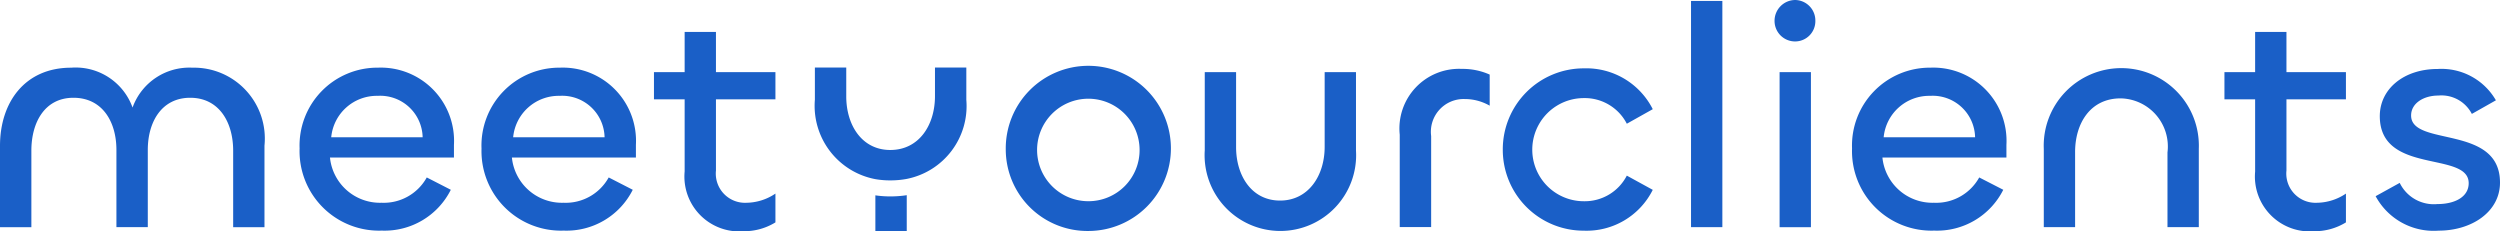
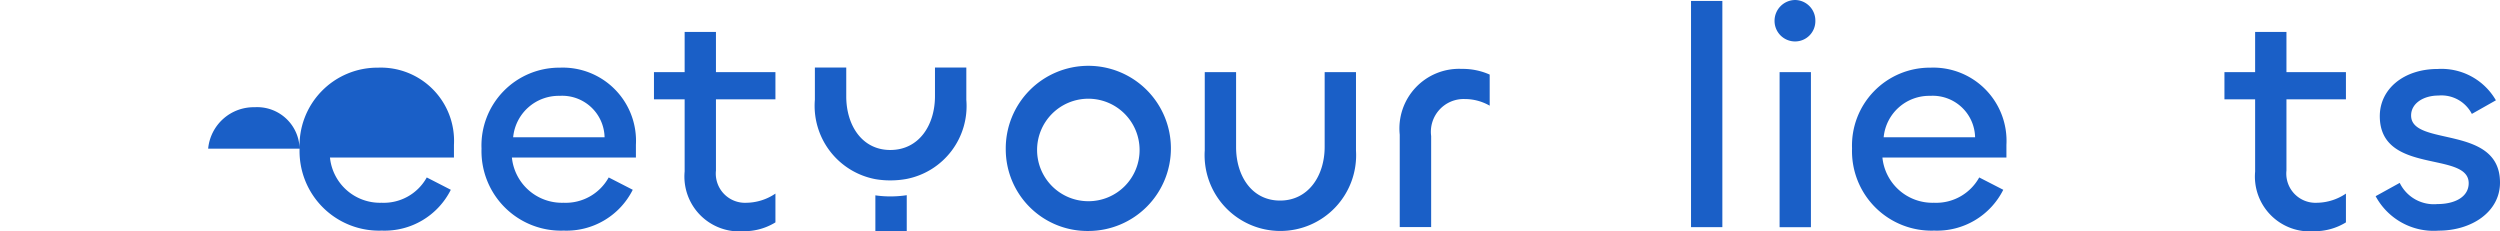
<svg xmlns="http://www.w3.org/2000/svg" width="116.345" height="10.762" viewBox="0 0 116.345 10.762">
  <defs>
    <clipPath id="clip-path">
      <rect id="Rectangle_2" data-name="Rectangle 2" width="116.345" height="10.762" transform="translate(0 0)" fill="#1a5fc7" />
    </clipPath>
  </defs>
  <g id="Group_2" data-name="Group 2" transform="translate(0 0)">
    <g id="Group_1" data-name="Group 1" transform="translate(0 0)" clip-path="url(#clip-path)">
-       <path id="Path_1" data-name="Path 1" d="M12.308,21.823v3.8H10.851V22.059c0-1.31-.648-2.459-2-2.459-1.31,0-1.973,1.1-1.973,2.429v3.592H5.418V22.029c0-1.325-.662-2.429-2-2.429s-1.958,1.149-1.958,2.459v3.563H0V21.838C0,19.821,1.148,18.2,3.313,18.2a2.815,2.815,0,0,1,2.856,1.855A2.808,2.808,0,0,1,8.952,18.2a3.3,3.3,0,0,1,3.357,3.622" transform="translate(0 -15.05)" fill="#1a5fc7" />
-       <path id="Path_2" data-name="Path 2" d="M80.551,21.971A3.623,3.623,0,0,1,84.2,18.2a3.408,3.408,0,0,1,3.534,3.593v.589H81.964a2.34,2.34,0,0,0,2.4,2.105,2.288,2.288,0,0,0,2.105-1.178l1.119.574a3.445,3.445,0,0,1-3.21,1.9,3.7,3.7,0,0,1-3.828-3.813m5.727-.53a1.974,1.974,0,0,0-2.091-1.929,2.13,2.13,0,0,0-2.164,1.929Z" transform="translate(-66.608 -15.051)" fill="#1a5fc7" />
+       <path id="Path_2" data-name="Path 2" d="M80.551,21.971A3.623,3.623,0,0,1,84.2,18.2a3.408,3.408,0,0,1,3.534,3.593v.589H81.964a2.34,2.34,0,0,0,2.4,2.105,2.288,2.288,0,0,0,2.105-1.178l1.119.574a3.445,3.445,0,0,1-3.21,1.9,3.7,3.7,0,0,1-3.828-3.813a1.974,1.974,0,0,0-2.091-1.929,2.13,2.13,0,0,0-2.164,1.929Z" transform="translate(-66.608 -15.051)" fill="#1a5fc7" />
      <path id="Path_3" data-name="Path 3" d="M129.459,21.971A3.623,3.623,0,0,1,133.11,18.2a3.408,3.408,0,0,1,3.534,3.593v.589h-5.771a2.34,2.34,0,0,0,2.4,2.105,2.288,2.288,0,0,0,2.105-1.178l1.119.574a3.446,3.446,0,0,1-3.21,1.9,3.7,3.7,0,0,1-3.828-3.813m5.727-.53a1.974,1.974,0,0,0-2.091-1.929,2.13,2.13,0,0,0-2.164,1.929Z" transform="translate(-107.05 -15.051)" fill="#1a5fc7" />
      <path id="Path_4" data-name="Path 4" d="M177.243,15.084V11.727h-1.428V10.461h1.428V8.591H178.7v1.87h2.768v1.266H178.7V15.04a1.359,1.359,0,0,0,1.428,1.5,2.454,2.454,0,0,0,1.34-.427v1.34a2.784,2.784,0,0,1-1.472.412,2.553,2.553,0,0,1-2.753-2.783" transform="translate(-145.381 -7.104)" fill="#1a5fc7" />
      <path id="Path_5" data-name="Path 5" d="M270.4,22.141a3.843,3.843,0,1,1,3.858,3.8,3.8,3.8,0,0,1-3.858-3.8m6.228.015a2.385,2.385,0,1,0-2.37,2.4,2.378,2.378,0,0,0,2.37-2.4" transform="translate(-223.594 -15.192)" fill="#1a5fc7" />
      <path id="Path_6" data-name="Path 6" d="M329.48,22.867V19.392h1.458v3.651a3.526,3.526,0,1,1-7.038-.015V19.392h1.458v3.489c0,1.325.721,2.488,2.046,2.488s2.076-1.163,2.076-2.5" transform="translate(-267.833 -16.035)" fill="#1a5fc7" />
      <path id="Path_7" data-name="Path 7" d="M376.3,25.9V21.6a2.776,2.776,0,0,1,2.886-3.062,3.088,3.088,0,0,1,1.3.265V20.25a2.332,2.332,0,0,0-1.163-.309,1.525,1.525,0,0,0-1.561,1.723V25.9Z" transform="translate(-311.159 -15.332)" fill="#1a5fc7" />
-       <path id="Path_8" data-name="Path 8" d="M404.025,22.141a3.767,3.767,0,0,1,3.769-3.769,3.464,3.464,0,0,1,3.21,1.9l-1.207.677a2.2,2.2,0,0,0-2-1.193,2.4,2.4,0,0,0,0,4.8,2.2,2.2,0,0,0,2-1.192l1.207.662a3.438,3.438,0,0,1-3.21,1.9,3.761,3.761,0,0,1-3.769-3.784" transform="translate(-334.088 -15.191)" fill="#1a5fc7" />
      <rect id="Rectangle_1" data-name="Rectangle 1" width="1.458" height="10.527" transform="translate(78.697 0.044)" fill="#1a5fc7" />
      <path id="Path_9" data-name="Path 9" d="M477.09.972A.968.968,0,0,1,478.047,0a.955.955,0,0,1,.942.972.943.943,0,0,1-.942.957.955.955,0,0,1-.957-.957m1.693,9.6h-1.458V3.357h1.458Z" transform="translate(-394.506 0)" fill="#1a5fc7" />
      <path id="Path_10" data-name="Path 10" d="M497.929,21.971A3.623,3.623,0,0,1,501.58,18.2a3.408,3.408,0,0,1,3.533,3.593v.589h-5.771a2.34,2.34,0,0,0,2.4,2.105,2.288,2.288,0,0,0,2.105-1.178l1.119.574a3.446,3.446,0,0,1-3.21,1.9,3.7,3.7,0,0,1-3.828-3.813m5.727-.53a1.974,1.974,0,0,0-2.091-1.929,2.13,2.13,0,0,0-2.164,1.929Z" transform="translate(-411.738 -15.051)" fill="#1a5fc7" />
-       <path id="Path_11" data-name="Path 11" d="M550.931,22.274v3.489h-1.457V22.127a3.61,3.61,0,1,1,7.214-.015v3.651h-1.458V22.288a2.239,2.239,0,0,0-2.179-2.518c-1.413,0-2.12,1.163-2.12,2.5" transform="translate(-454.36 -15.192)" fill="#1a5fc7" />
      <path id="Path_12" data-name="Path 12" d="M599.469,15.084V11.727h-1.428V10.461h1.428V8.591h1.458v1.87h2.768v1.266h-2.768V15.04a1.359,1.359,0,0,0,1.428,1.5,2.454,2.454,0,0,0,1.34-.427v1.34a2.784,2.784,0,0,1-1.472.412,2.553,2.553,0,0,1-2.753-2.783" transform="translate(-494.52 -7.104)" fill="#1a5fc7" />
      <path id="Path_13" data-name="Path 13" d="M638.7,24.461l1.119-.618a1.765,1.765,0,0,0,1.752.986c.825,0,1.458-.339,1.458-.972,0-1.516-4.137-.368-4.137-3.121,0-1.266,1.119-2.194,2.694-2.194A2.922,2.922,0,0,1,644.295,20l-1.119.633a1.591,1.591,0,0,0-1.561-.854c-.677,0-1.266.353-1.266.928,0,1.472,4.137.4,4.137,3.121,0,1.369-1.325,2.238-2.856,2.238a3.067,3.067,0,0,1-2.93-1.6" transform="translate(-528.141 -15.332)" fill="#1a5fc7" />
      <path id="Path_14" data-name="Path 14" d="M236.036,52.533a5.125,5.125,0,0,0,.766-.057v1.668h-1.46V52.483a4.859,4.859,0,0,0,.694.05" transform="translate(-194.604 -43.392)" fill="#1a5fc7" />
      <path id="Path_15" data-name="Path 15" d="M224.668,18.16v1.331c0,1.342-.738,2.506-2.08,2.506-1.326,0-2.049-1.164-2.049-2.492V18.16h-1.46v1.494a3.472,3.472,0,0,0,2.815,3.7,4.022,4.022,0,0,0,.694.058,4.083,4.083,0,0,0,.766-.069,3.456,3.456,0,0,0,2.773-3.675V18.16Z" transform="translate(-181.156 -15.017)" fill="#1a5fc7" />
    </g>
  </g>
</svg>